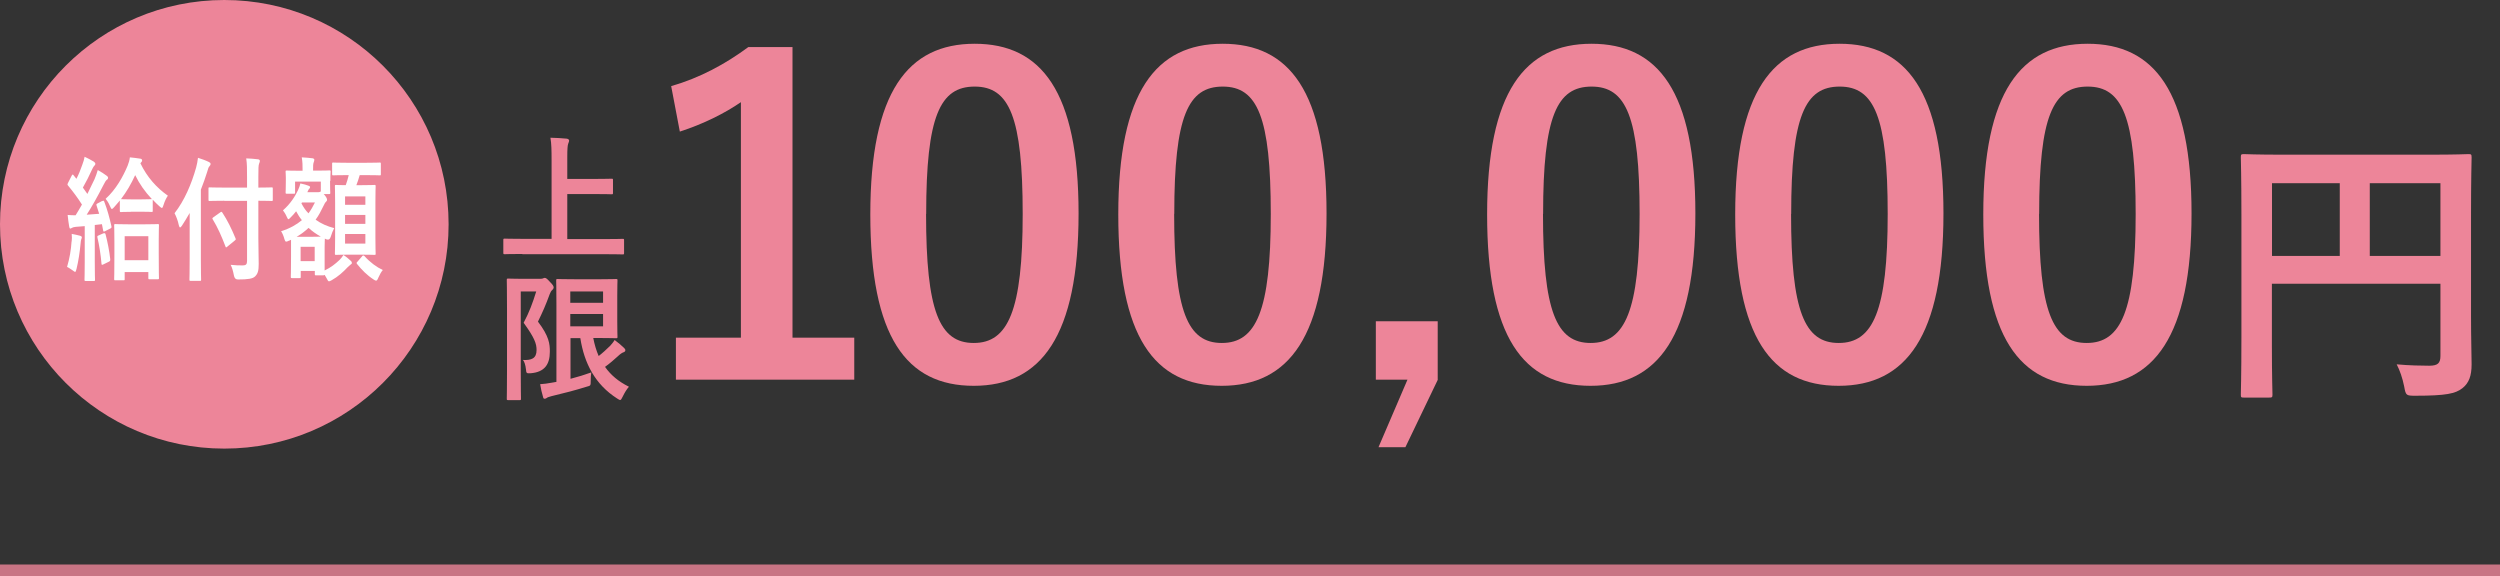
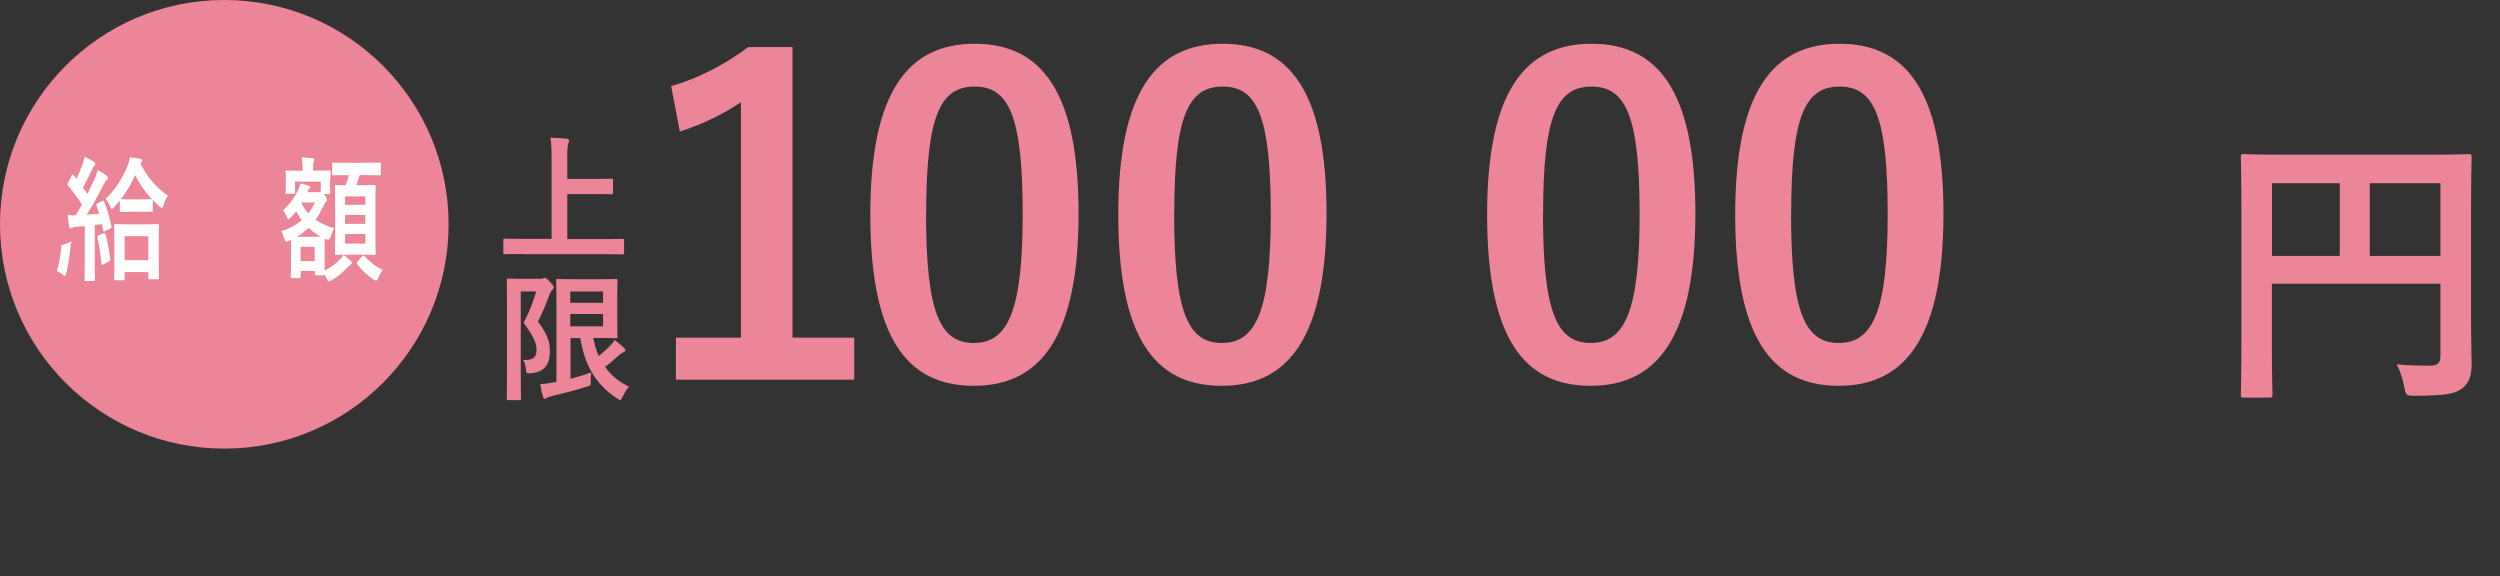
<svg xmlns="http://www.w3.org/2000/svg" id="_レイヤー_2" data-name="レイヤー 2" viewBox="0 0 216.56 49.9">
  <rect x="0" y="0" width="216.56" height="49.9" fill="#333333" stroke="none" />
  <defs>
    <style>
      .cls-1 {
        fill: #ed8599;
      }

      .cls-2 {
        fill: #fff;
      }

      .cls-3 {
        fill: none;
        opacity: .8;
        stroke: #ed8599;
        stroke-miterlimit: 10;
      }

      .cls-4 {
        fill: #ed8599;
      }
    </style>
  </defs>
  <g id="_レイヤー_1-2" data-name="レイヤー 1">
    <g>
-       <line class="cls-3" y1="49.4" x2="216.56" y2="49.4" />
      <g>
        <g>
          <path class="cls-4" d="M68.64,29.25h5.36v3.64h-15.45v-3.64h5.63V8.85c-1.43.98-3.23,1.88-5.29,2.55l-.75-3.94c2.48-.71,4.69-1.91,6.68-3.38h3.83v25.17Z" />
          <path class="cls-4" d="M93.43,18.49c0,10.61-3.23,14.93-9.08,14.93s-8.96-4.24-8.96-14.85,3.26-14.78,9.04-14.78,9,4.13,9,14.7ZM80.22,18.53c0,8.44,1.16,11.18,4.13,11.18s4.24-2.78,4.24-11.18-1.16-11.03-4.16-11.03-4.2,2.55-4.2,11.03Z" />
          <path class="cls-4" d="M114.91,18.49c0,10.61-3.23,14.93-9.08,14.93s-8.96-4.24-8.96-14.85,3.26-14.78,9.04-14.78,9,4.13,9,14.7ZM101.71,18.53c0,8.44,1.16,11.18,4.13,11.18s4.24-2.78,4.24-11.18-1.16-11.03-4.16-11.03-4.2,2.55-4.2,11.03Z" />
-           <path class="cls-4" d="M124.55,32.89l-2.81,5.85h-2.33l2.51-5.85h-2.74v-5.06h5.36v5.06Z" />
          <path class="cls-4" d="M146.86,18.49c0,10.61-3.23,14.93-9.08,14.93s-8.96-4.24-8.96-14.85,3.26-14.78,9.04-14.78,9,4.13,9,14.7ZM133.66,18.53c0,8.44,1.16,11.18,4.13,11.18s4.24-2.78,4.24-11.18-1.16-11.03-4.16-11.03-4.2,2.55-4.2,11.03Z" />
          <path class="cls-4" d="M168.35,18.49c0,10.61-3.23,14.93-9.08,14.93s-8.96-4.24-8.96-14.85,3.26-14.78,9.04-14.78,9,4.13,9,14.7ZM155.15,18.53c0,8.44,1.16,11.18,4.13,11.18s4.24-2.78,4.24-11.18-1.16-11.03-4.16-11.03-4.2,2.55-4.2,11.03Z" />
-           <path class="cls-4" d="M189.84,18.49c0,10.61-3.23,14.93-9.08,14.93s-8.96-4.24-8.96-14.85,3.26-14.78,9.04-14.78,9,4.13,9,14.7ZM176.63,18.53c0,8.44,1.16,11.18,4.13,11.18s4.24-2.78,4.24-11.18-1.16-11.03-4.16-11.03-4.2,2.55-4.2,11.03Z" />
          <path class="cls-4" d="M214.05,27.24c0,2.17.05,3.47.05,4.32,0,1-.23,1.62-.8,2.07-.6.47-1.42.65-4.07.65-.8,0-.83-.02-.97-.8-.15-.75-.38-1.4-.65-1.92,1.05.1,2.22.12,2.82.12.75,0,.97-.23.97-.85v-6.25h-14.6v5.32c0,2.72.05,4.12.05,4.27,0,.25-.03.27-.3.27h-2.17c-.25,0-.27-.02-.27-.27,0-.17.05-1.7.05-4.9v-10.7c0-3.2-.05-4.77-.05-4.92,0-.27.02-.3.27-.3.17,0,1.02.05,3.4.05h12.67c2.37,0,3.22-.05,3.37-.05.25,0,.28.02.28.3,0,.15-.05,1.82-.05,5.02v8.55ZM202.68,22.17v-6.3h-5.87v6.3h5.87ZM205.28,15.87v6.3h6.12v-6.3h-6.12Z" />
        </g>
        <g>
          <path class="cls-1" d="M45.25,22c-1.08,0-1.45.02-1.52.02-.12,0-.13-.01-.13-.13v-1.09c0-.12.01-.13.13-.13.07,0,.44.02,1.52.02h2.53v-6.76c0-.97-.01-1.46-.1-2,.46.01,1,.04,1.4.08.12.01.22.08.22.16,0,.1-.05.18-.08.28-.05.13-.08.43-.08,1.15v1.9h2.35c1.04,0,1.4-.02,1.48-.02.12,0,.13.01.13.13v1.09c0,.12-.01.13-.13.13-.07,0-.43-.02-1.48-.02h-2.35v3.9h3.27c1.08,0,1.45-.02,1.52-.02.12,0,.13.01.13.13v1.09c0,.12-.01.13-.13.13-.07,0-.44-.02-1.52-.02h-7.16Z" />
          <path class="cls-1" d="M46.81,24.15c.12,0,.19-.01.24-.04.05-.02.08-.04.13-.04.11,0,.2.06.47.36.26.26.31.37.31.47,0,.07-.05.16-.12.22-.1.08-.16.2-.23.38-.32.89-.6,1.52-1.01,2.36.98,1.29,1.03,1.94,1.03,2.61,0,1.12-.48,1.76-1.64,1.86-.38.02-.4.02-.43-.35-.04-.35-.13-.65-.26-.8.74.04,1.18-.13,1.18-.86,0-.55-.17-1.05-1.12-2.36.49-.92.78-1.71,1.09-2.71h-1.34v6.74c0,1.62.02,2.47.02,2.54,0,.12-.01.13-.13.13h-.97c-.12,0-.13-.01-.13-.13,0-.08.02-.89.02-2.54v-5.17c0-1.66-.02-2.48-.02-2.55,0-.13.01-.14.13-.14.08,0,.4.02,1.02.02h1.76ZM49.4,32.82c.65-.17,1.27-.36,1.82-.56-.04.22-.05.47-.05.75,0,.4-.01.4-.36.49-.92.29-1.91.55-3.05.82-.18.05-.34.1-.38.14-.06.05-.12.08-.19.08s-.12-.02-.14-.12c-.11-.35-.2-.77-.26-1.14.36-.02.61-.06,1.01-.13l.4-.07v-6.67c0-1.34-.02-2.03-.02-2.11,0-.12.01-.13.13-.13.08,0,.56.02,1.55.02h2.12c.9,0,1.32-.02,1.38-.02.12,0,.13.01.13.13,0,.07-.02.48-.02,1.32v2.22c0,.86.02,1.26.02,1.33,0,.12-.01.13-.13.13-.06,0-.48-.02-1.38-.02h-.59c.11.56.26,1.08.47,1.56.34-.26.65-.55,1-.89.14-.16.28-.32.38-.5.34.25.61.49.83.7.07.08.1.12.1.19s-.04.13-.14.17c-.13.04-.29.14-.52.36-.32.29-.68.61-1.1.91.49.7,1.16,1.27,2.07,1.72-.2.23-.38.53-.54.86-.1.19-.14.29-.22.29-.06,0-.13-.05-.26-.13-1.91-1.22-2.85-3.05-3.19-5.23h-.85v3.54ZM49.4,25.25v.98h2.84v-.98h-2.84ZM52.24,27.2h-2.84v1.07h2.84v-1.07Z" />
        </g>
        <circle class="cls-4" cx="19.43" cy="19.43" r="19.43" />
        <g>
-           <path class="cls-2" d="M6.21,20.91c.02-.22.03-.4,0-.65.23.04.58.12.72.16.11.03.16.08.16.14s-.02.1-.05.16c-.03.06-.04.2-.06.38-.06.69-.19,1.54-.35,2.19-.05.17-.07.26-.12.26-.05,0-.11-.05-.22-.13-.13-.1-.36-.24-.48-.3.22-.75.34-1.45.39-2.21ZM8.86,17.42c.12-.06.13-.05.18.07.27.7.45,1.4.61,2.1.03.13,0,.16-.12.22l-.44.22c-.11.06-.14.04-.16-.09l-.1-.52-.62.07v3.19c0,1.07.02,1.47.02,1.53,0,.12,0,.13-.1.13h-.71c-.09,0-.1-.01-.1-.13,0-.07.02-.46.02-1.53v-3.09l-.77.06c-.16.01-.27.05-.34.09-.05.02-.08.06-.14.06-.06,0-.08-.08-.1-.2-.05-.28-.09-.61-.13-.98.24.02.48.03.69.03.19-.3.37-.62.55-.93-.36-.57-.77-1.12-1.2-1.64-.08-.08-.06-.12,0-.25l.31-.61c.04-.07.06-.1.09-.1.02,0,.05.02.08.07l.24.3c.2-.38.35-.76.5-1.19.12-.31.17-.5.21-.72.25.12.58.28.81.43.09.07.12.12.12.19,0,.06-.04.1-.08.15-.07.07-.11.13-.18.28-.29.64-.53,1.11-.82,1.62l.39.55c.21-.42.42-.85.62-1.28.11-.26.21-.54.28-.79.29.16.57.34.78.5.08.06.11.1.11.17,0,.08-.03.13-.1.17-.09.07-.17.2-.31.48-.48.94-.99,1.85-1.44,2.55.35-.02.72-.05,1.08-.08-.07-.24-.14-.47-.22-.7-.04-.12-.03-.14.1-.21l.38-.2ZM8.99,20.22c.11-.05.12-.02.16.1.16.61.33,1.46.4,2.13,0,.13,0,.16-.12.22l-.47.23c-.14.07-.16.05-.17-.07-.06-.75-.2-1.63-.35-2.25-.03-.13,0-.14.11-.19l.43-.19ZM11.32,18.35c-.61,0-.78.02-.84.02-.09,0-.1-.01-.1-.14v-.86c-.16.2-.33.38-.49.57-.09.1-.15.16-.2.16s-.09-.08-.17-.26c-.12-.28-.23-.45-.37-.62.89-.8,1.51-1.92,1.91-2.88.09-.24.16-.45.19-.71.31.03.64.07.94.12.08.02.12.08.12.14s-.02.12-.08.17l-.07.08c.58,1.21,1.41,2.13,2.38,2.81-.13.19-.26.44-.37.79-.06.19-.09.27-.15.27-.05,0-.11-.05-.21-.14-.21-.19-.4-.37-.58-.57v.92c0,.13,0,.14-.1.14-.06,0-.25-.02-.84-.02h-.96ZM9.99,24.28c-.09,0-.1-.01-.1-.13,0-.07.02-.4.02-2.12v-1.04c0-1.04-.02-1.39-.02-1.46,0-.1,0-.12.1-.12.06,0,.33.02,1.09.02h1.51c.76,0,1.03-.02,1.08-.02.09,0,.1.01.1.12,0,.07-.02.42-.02,1.26v1.18c0,1.7.02,2.03.02,2.1,0,.1,0,.12-.1.12h-.72c-.09,0-.1-.01-.1-.12v-.5h-2.05v.58c0,.12,0,.13-.1.13h-.71ZM13.16,17.25c-.61-.65-1.08-1.32-1.45-2.08-.34.75-.75,1.45-1.23,2.08.06,0,.23.02.84.02h.96c.59,0,.77-.02.84-.02h.04ZM10.8,22.54h2.05v-2.08h-2.05v2.08Z" />
-           <path class="cls-2" d="M16.43,19.8c0-.42,0-.87,0-1.35-.21.37-.43.73-.67,1.1-.07.1-.12.15-.16.15-.05,0-.07-.06-.11-.19-.08-.4-.23-.77-.37-1.04.86-1.1,1.47-2.54,1.87-3.96.07-.28.13-.55.16-.84.36.12.66.22.94.36.1.05.15.09.15.17s-.03.13-.1.21c-.07.07-.11.17-.19.47-.17.52-.34,1.04-.55,1.55v6.01c0,1.13.02,1.7.02,1.76,0,.12,0,.13-.1.13h-.81c-.09,0-.1-.01-.1-.13,0-.07.02-.63.02-1.76v-2.65ZM19.43,17.39c-.9,0-1.21.02-1.27.02-.09,0-.1-.01-.1-.13v-.92c0-.12,0-.13.1-.13.06,0,.37.02,1.27.02h1.97v-.87c0-.76,0-1.19-.07-1.66.34.01.69.04,1.03.08.09.01.15.07.15.13,0,.1-.04.17-.07.26-.05.14-.06.37-.06,1.15v.91c.8,0,1.09-.02,1.15-.02.09,0,.1.01.1.13v.92c0,.12,0,.13-.1.13-.06,0-.34-.02-1.15-.02v3.23c0,.82.03,1.6.03,2.24,0,.59-.07.84-.31,1.08-.2.2-.59.27-1.49.27q-.29,0-.35-.36c-.07-.37-.16-.68-.28-.91.36.04.79.06,1.07.05.26,0,.35-.11.35-.38v-5.21h-1.97ZM19.7,21.36c-.06.05-.09.07-.11.07-.03,0-.05-.04-.07-.11-.33-.86-.66-1.61-1.08-2.3-.07-.1-.06-.12.06-.21l.59-.42c.09-.07.11-.05.18.04.43.66.78,1.36,1.13,2.21.05.11.02.13-.08.21l-.61.5Z" />
+           <path class="cls-2" d="M6.21,20.91s-.02.1-.05.16c-.03.06-.04.2-.06.38-.06.69-.19,1.54-.35,2.19-.05.17-.07.26-.12.26-.05,0-.11-.05-.22-.13-.13-.1-.36-.24-.48-.3.22-.75.34-1.45.39-2.21ZM8.86,17.42c.12-.06.13-.05.18.07.27.7.45,1.4.61,2.1.03.13,0,.16-.12.22l-.44.22c-.11.06-.14.04-.16-.09l-.1-.52-.62.07v3.19c0,1.07.02,1.47.02,1.53,0,.12,0,.13-.1.13h-.71c-.09,0-.1-.01-.1-.13,0-.07.02-.46.02-1.53v-3.09l-.77.06c-.16.01-.27.05-.34.09-.05.02-.08.06-.14.06-.06,0-.08-.08-.1-.2-.05-.28-.09-.61-.13-.98.24.02.48.03.69.03.19-.3.37-.62.55-.93-.36-.57-.77-1.12-1.2-1.64-.08-.08-.06-.12,0-.25l.31-.61c.04-.07.06-.1.09-.1.02,0,.05.02.08.07l.24.3c.2-.38.35-.76.5-1.19.12-.31.17-.5.21-.72.25.12.58.28.81.43.09.07.12.12.12.19,0,.06-.04.1-.08.15-.07.07-.11.13-.18.28-.29.64-.53,1.11-.82,1.62l.39.55c.21-.42.42-.85.62-1.28.11-.26.21-.54.28-.79.29.16.57.34.78.5.08.06.11.1.11.17,0,.08-.03.13-.1.17-.09.07-.17.2-.31.48-.48.94-.99,1.85-1.44,2.55.35-.02.72-.05,1.08-.08-.07-.24-.14-.47-.22-.7-.04-.12-.03-.14.1-.21l.38-.2ZM8.99,20.22c.11-.05.12-.02.16.1.16.61.33,1.46.4,2.13,0,.13,0,.16-.12.22l-.47.23c-.14.07-.16.05-.17-.07-.06-.75-.2-1.63-.35-2.25-.03-.13,0-.14.11-.19l.43-.19ZM11.32,18.35c-.61,0-.78.02-.84.02-.09,0-.1-.01-.1-.14v-.86c-.16.2-.33.38-.49.57-.09.1-.15.16-.2.16s-.09-.08-.17-.26c-.12-.28-.23-.45-.37-.62.89-.8,1.51-1.92,1.91-2.88.09-.24.16-.45.19-.71.31.03.64.07.94.12.08.02.12.08.12.14s-.02.12-.08.17l-.07.08c.58,1.21,1.41,2.13,2.38,2.81-.13.19-.26.44-.37.79-.06.19-.09.27-.15.27-.05,0-.11-.05-.21-.14-.21-.19-.4-.37-.58-.57v.92c0,.13,0,.14-.1.14-.06,0-.25-.02-.84-.02h-.96ZM9.99,24.28c-.09,0-.1-.01-.1-.13,0-.07.02-.4.02-2.12v-1.04c0-1.04-.02-1.39-.02-1.46,0-.1,0-.12.1-.12.06,0,.33.02,1.09.02h1.51c.76,0,1.03-.02,1.08-.02.09,0,.1.01.1.12,0,.07-.02.42-.02,1.26v1.18c0,1.7.02,2.03.02,2.1,0,.1,0,.12-.1.12h-.72c-.09,0-.1-.01-.1-.12v-.5h-2.05v.58c0,.12,0,.13-.1.13h-.71ZM13.16,17.25c-.61-.65-1.08-1.32-1.45-2.08-.34.75-.75,1.45-1.23,2.08.06,0,.23.02.84.02h.96c.59,0,.77-.02.84-.02h.04ZM10.8,22.54h2.05v-2.08h-2.05v2.08Z" />
          <path class="cls-2" d="M28.59,15.68c0,.79.02.92.02,1,0,.12,0,.13-.11.13h-.46l.09.1c.16.2.2.31.2.4,0,.07-.03.1-.08.16-.08.07-.13.15-.23.37-.21.44-.42.84-.68,1.19.47.34,1.01.58,1.61.73-.11.2-.22.48-.29.72q-.1.35-.37.26l-.15-.07c0,.12-.02.36-.02.75v.72c0,.69,0,1.07,0,1.29.55-.27.9-.54,1.31-.93.11-.1.21-.25.32-.41.24.15.45.33.63.5.08.07.1.13.1.19,0,.07-.05.1-.11.14-.07.05-.15.12-.24.21-.4.43-.84.83-1.41,1.15-.11.06-.18.09-.22.09-.07,0-.11-.07-.21-.27l-.17-.29s-.04.04-.1.04h-.65c-.09,0-.1-.01-.1-.13v-.25h-1.22v.48c0,.13,0,.14-.1.14h-.65c-.1,0-.11-.01-.11-.14,0-.07.02-.31.02-1.68v-.66c0-.43,0-.69,0-.84-.07.04-.14.07-.21.09-.09.05-.16.07-.21.07-.07,0-.1-.06-.15-.21-.07-.28-.19-.54-.29-.69.76-.24,1.34-.57,1.8-.96-.19-.23-.35-.49-.5-.77-.14.19-.3.36-.46.52-.11.12-.17.17-.21.17s-.07-.07-.13-.19c-.11-.26-.24-.45-.34-.58.64-.55,1.07-1.24,1.3-1.74.1-.22.17-.4.21-.59.31.06.52.13.71.2.09.04.13.06.13.12s-.02.08-.06.13c-.07.06-.1.14-.13.21l-.05.1h.92c.09,0,.13-.01.18-.03l.07-.04v-.85h-2.23v.92c0,.12,0,.13-.09.13h-.63c-.09,0-.1-.01-.1-.13,0-.08.02-.21.02-1v-.26c0-.27-.02-.41-.02-.49,0-.12,0-.13.1-.13.06,0,.33.02,1.09.02h.28v-.05c0-.4,0-.7-.07-1.11.35.01.62.05.94.08.09.01.15.08.15.13,0,.09-.04.16-.06.23-.05.14-.05.3-.05.66v.05h.32c.77,0,1.04-.02,1.09-.02.1,0,.11.01.11.13,0,.07-.02.22-.02.42v.33ZM27.13,20.51c.32,0,.52,0,.66-.01-.39-.22-.75-.47-1.06-.76-.3.28-.63.54-1.03.77h1.43ZM26.04,21.38v1.24h1.22v-1.24h-1.22ZM26.11,17.61c.17.33.36.62.61.87.22-.29.4-.61.56-.94h-1.12l-.05.07ZM30.04,15.17c-.83,0-1.11.02-1.17.02-.09,0-.1-.01-.1-.13v-.85c0-.12,0-.13.1-.13.06,0,.34.02,1.17.02h1.69c.84,0,1.12-.02,1.17-.02.08,0,.09.01.09.13v.85c0,.12,0,.13-.09.13-.06,0-.34-.02-1.17-.02h-.57c-.09.33-.19.61-.29.87h.5c.75,0,1.01-.02,1.07-.02.09,0,.1.01.1.13,0,.06-.02.47-.02,1.35v3.1c0,.89.02,1.28.02,1.34,0,.13,0,.14-.1.14-.07,0-.33-.02-1.07-.02h-1.19c-.75,0-1.01.02-1.06.02-.1,0-.11-.01-.11-.14,0-.06.02-.45.02-1.34v-3.05c0-.93-.02-1.33-.02-1.4,0-.12,0-.13.11-.13.05,0,.26.02.83.02.11-.29.18-.56.26-.87h-.17ZM29.89,17.01v.73h1.76v-.73h-1.76ZM31.65,19.39v-.77h-1.76v.77h1.76ZM31.65,20.27h-1.76v.83h1.76v-.83ZM31.37,22.19c.05-.06.11-.09.2-.01.48.54,1.05.96,1.59,1.21-.13.15-.26.38-.38.65-.08.2-.13.27-.2.27-.06,0-.11-.03-.22-.1-.57-.37-1.03-.84-1.43-1.34-.07-.09-.05-.12.05-.22l.39-.45Z" />
        </g>
      </g>
    </g>
  </g>
</svg>